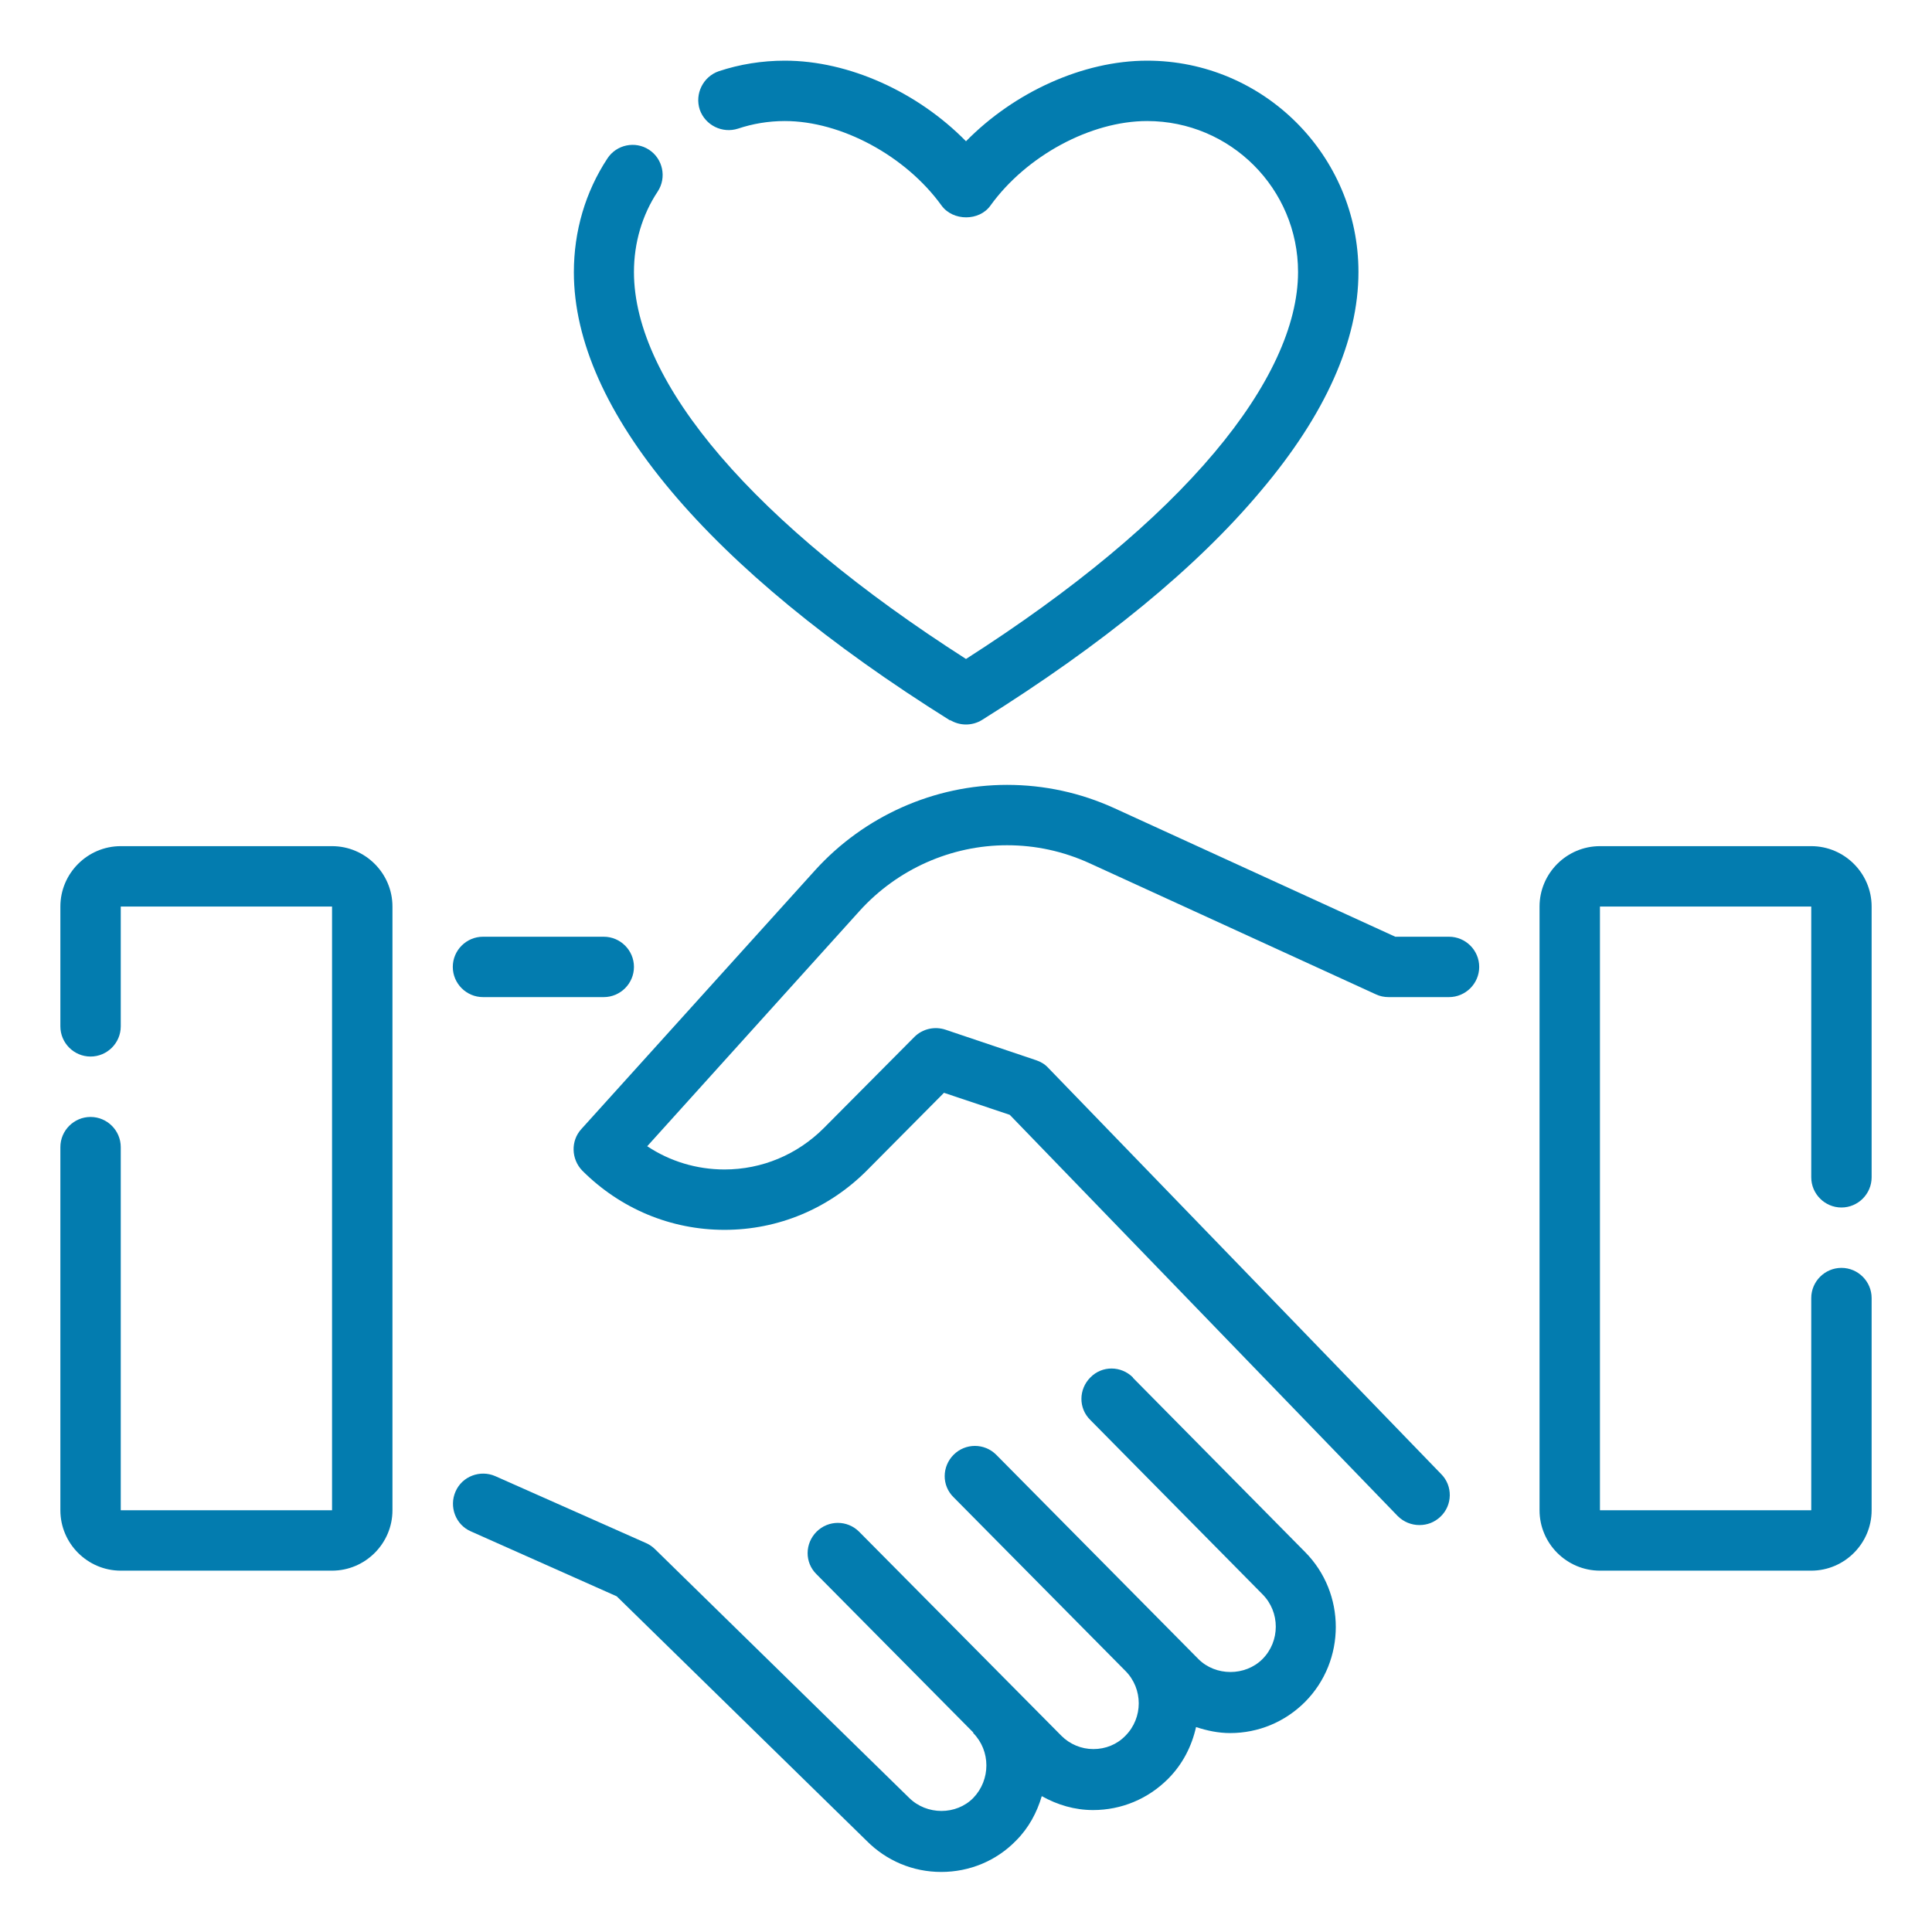
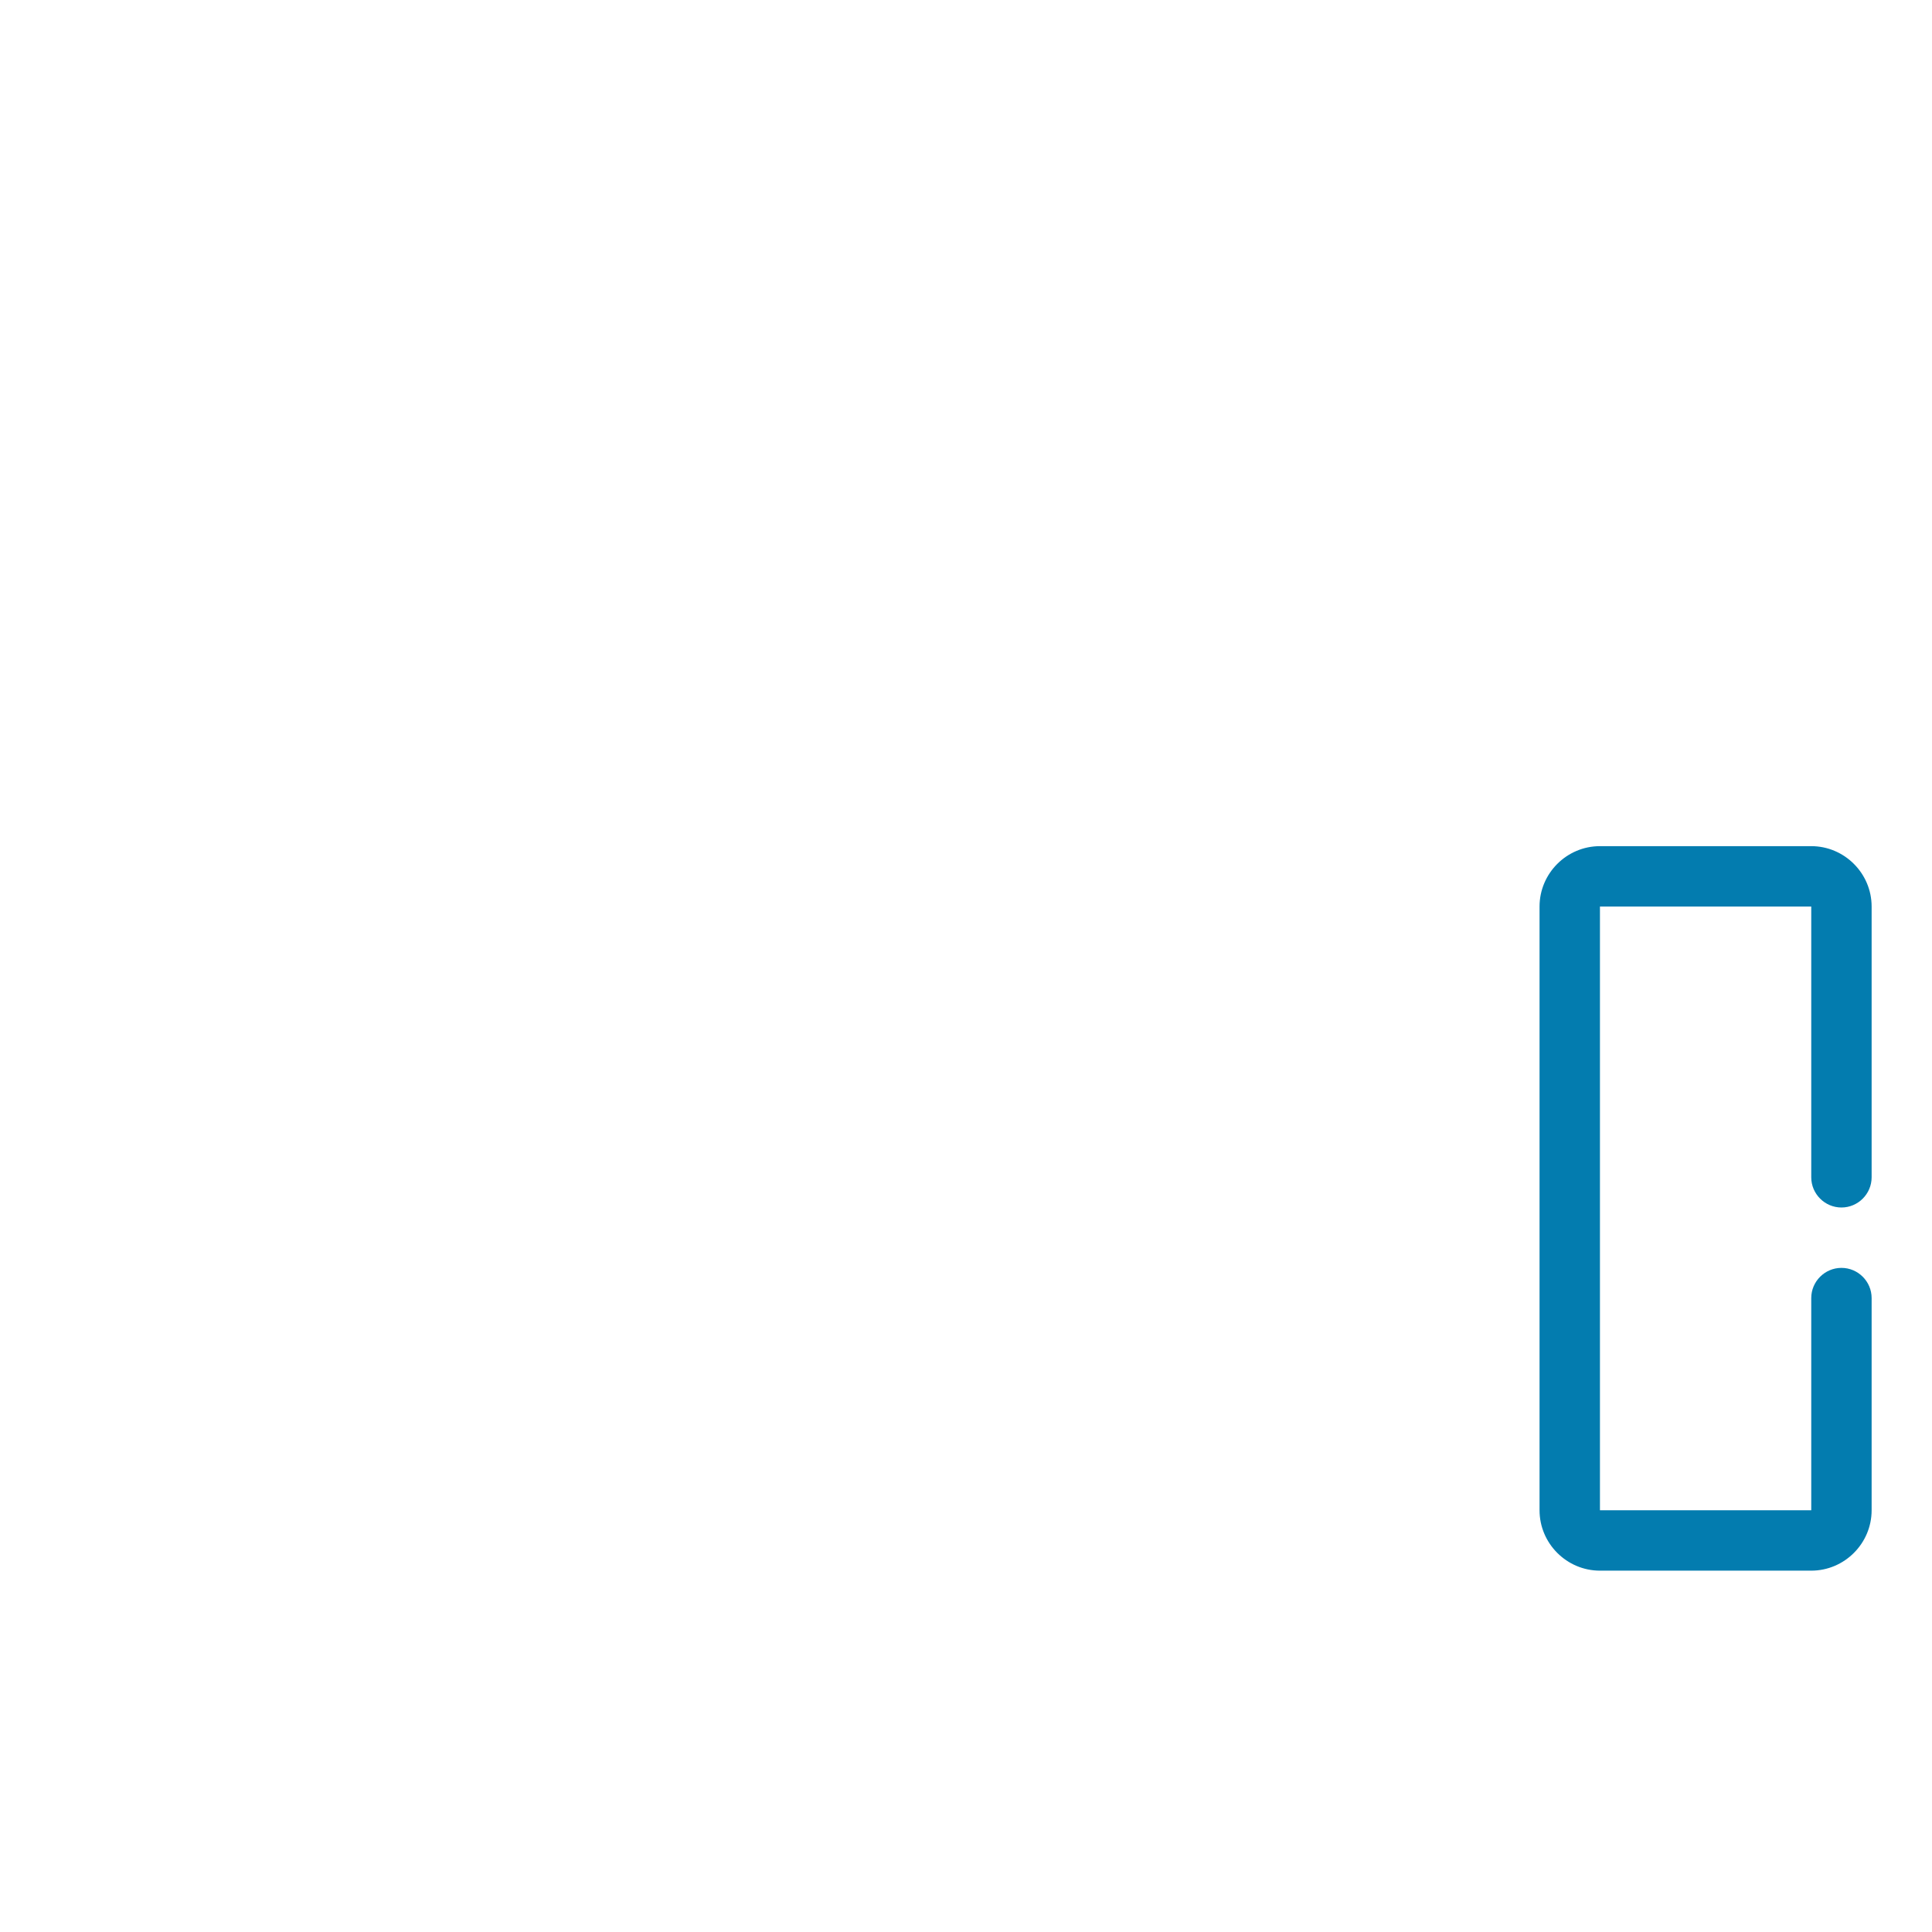
<svg xmlns="http://www.w3.org/2000/svg" width="60" height="60" viewBox="0 0 60 60" fill="none">
-   <path d="M35.184 42.778C34.819 42.413 34.228 42.403 33.862 42.778C33.497 43.144 33.487 43.734 33.862 44.1L39.206 49.51C39.759 50.063 39.759 50.972 39.206 51.525C38.672 52.059 37.753 52.059 37.219 51.525L30.938 45.178C30.572 44.813 29.981 44.813 29.616 45.178C29.25 45.544 29.241 46.135 29.616 46.5L34.95 51.891C35.503 52.444 35.503 53.353 34.95 53.906C34.688 54.178 34.331 54.319 33.956 54.319C33.581 54.319 33.225 54.169 32.962 53.906L26.681 47.569C26.316 47.203 25.725 47.203 25.359 47.569C24.994 47.934 24.984 48.525 25.359 48.891L30.225 53.803C30.225 53.803 30.225 53.813 30.225 53.822C30.769 54.375 30.769 55.275 30.225 55.838C29.7 56.372 28.781 56.381 28.228 55.828L20.344 48.113C20.269 48.038 20.175 47.972 20.072 47.925L15.384 45.844C14.916 45.638 14.353 45.844 14.147 46.322C13.941 46.791 14.147 47.353 14.625 47.559L19.153 49.575L26.906 57.16C27.525 57.788 28.35 58.135 29.231 58.135C30.113 58.135 30.947 57.788 31.556 57.16C31.95 56.766 32.203 56.288 32.353 55.781C32.841 56.053 33.375 56.213 33.947 56.213C34.828 56.213 35.653 55.866 36.272 55.247C36.731 54.788 37.013 54.225 37.144 53.635C37.481 53.747 37.837 53.822 38.203 53.822C39.084 53.822 39.909 53.475 40.528 52.856C41.803 51.572 41.803 49.481 40.528 48.197L35.184 42.788V42.778Z" fill="#037CAF" />
-   <path d="M45 29.091H43.331L34.603 25.097C33.553 24.619 32.428 24.375 31.275 24.375C29.016 24.375 26.841 25.341 25.312 27.028L18.056 35.062C17.719 35.428 17.738 36 18.084 36.356C19.266 37.538 20.831 38.194 22.5 38.194C24.169 38.194 25.734 37.538 26.916 36.356L29.316 33.938L31.359 34.622L43.406 47.081C43.594 47.269 43.837 47.362 44.081 47.362C44.325 47.362 44.55 47.278 44.737 47.1C45.112 46.744 45.122 46.144 44.756 45.778L32.55 33.159C32.447 33.047 32.316 32.972 32.175 32.925L29.363 31.978C29.025 31.866 28.65 31.95 28.397 32.203L25.584 35.034C24.759 35.859 23.663 36.319 22.5 36.319C21.637 36.319 20.803 36.066 20.1 35.597L26.7 28.284C27.872 26.991 29.541 26.25 31.275 26.25C32.166 26.25 33.019 26.438 33.825 26.803L42.731 30.881C42.853 30.938 42.984 30.966 43.125 30.966H45C45.516 30.966 45.938 30.544 45.938 30.028C45.938 29.512 45.516 29.091 45 29.091Z" fill="#037CAF" />
  <path d="M57.188 37.5C57.703 37.5 58.125 37.078 58.125 36.562V28.153C58.125 27.122 57.281 26.278 56.25 26.278H49.688C48.656 26.278 47.812 27.122 47.812 28.153V46.903C47.812 47.934 48.656 48.778 49.688 48.778H56.25C57.281 48.778 58.125 47.934 58.125 46.903V40.312C58.125 39.797 57.703 39.375 57.188 39.375C56.672 39.375 56.25 39.797 56.25 40.312V46.903H49.688V28.153H56.25V36.562C56.25 37.078 56.672 37.5 57.188 37.5Z" fill="#037CAF" />
-   <path d="M10.312 26.278H3.75C2.719 26.278 1.875 27.122 1.875 28.153V31.875C1.875 32.391 2.297 32.812 2.812 32.812C3.328 32.812 3.75 32.391 3.75 31.875V28.153H10.312V46.903H3.75V35.625C3.75 35.109 3.328 34.688 2.812 34.688C2.297 34.688 1.875 35.109 1.875 35.625V46.903C1.875 47.934 2.719 48.778 3.75 48.778H10.312C11.344 48.778 12.188 47.934 12.188 46.903V28.153C12.188 27.122 11.344 26.278 10.312 26.278Z" fill="#037CAF" />
-   <path d="M15 30.966H18.75C19.266 30.966 19.688 30.544 19.688 30.028C19.688 29.512 19.266 29.091 18.75 29.091H15C14.484 29.091 14.062 29.512 14.062 30.028C14.062 30.544 14.484 30.966 15 30.966Z" fill="#037CAF" />
-   <path d="M29.503 22.359C29.653 22.453 29.831 22.5 30 22.5C30.169 22.5 30.347 22.453 30.497 22.359C34.247 20.015 37.163 17.625 39.15 15.253C41.166 12.872 42.188 10.575 42.188 8.447C42.188 4.828 39.244 1.884 35.625 1.884C33.638 1.884 31.5 2.859 30 4.387C28.5 2.859 26.363 1.884 24.375 1.884C23.663 1.884 22.969 1.997 22.322 2.212C21.834 2.381 21.572 2.916 21.731 3.403C21.9 3.891 22.434 4.153 22.922 3.994C23.372 3.844 23.859 3.759 24.375 3.759C26.119 3.759 28.125 4.837 29.241 6.384C29.597 6.872 30.413 6.872 30.759 6.384C31.875 4.837 33.872 3.759 35.625 3.759C38.212 3.759 40.312 5.859 40.312 8.447C40.312 10.106 39.413 12.037 37.716 14.053C35.934 16.172 33.337 18.328 30 20.465C23.438 16.265 19.688 11.906 19.688 8.447C19.688 7.547 19.941 6.675 20.428 5.944C20.709 5.512 20.587 4.931 20.156 4.65C19.725 4.369 19.144 4.491 18.863 4.922C18.178 5.962 17.822 7.181 17.822 8.456C17.822 12.722 21.975 17.662 29.512 22.378L29.503 22.359Z" fill="#037CAF" />
</svg>